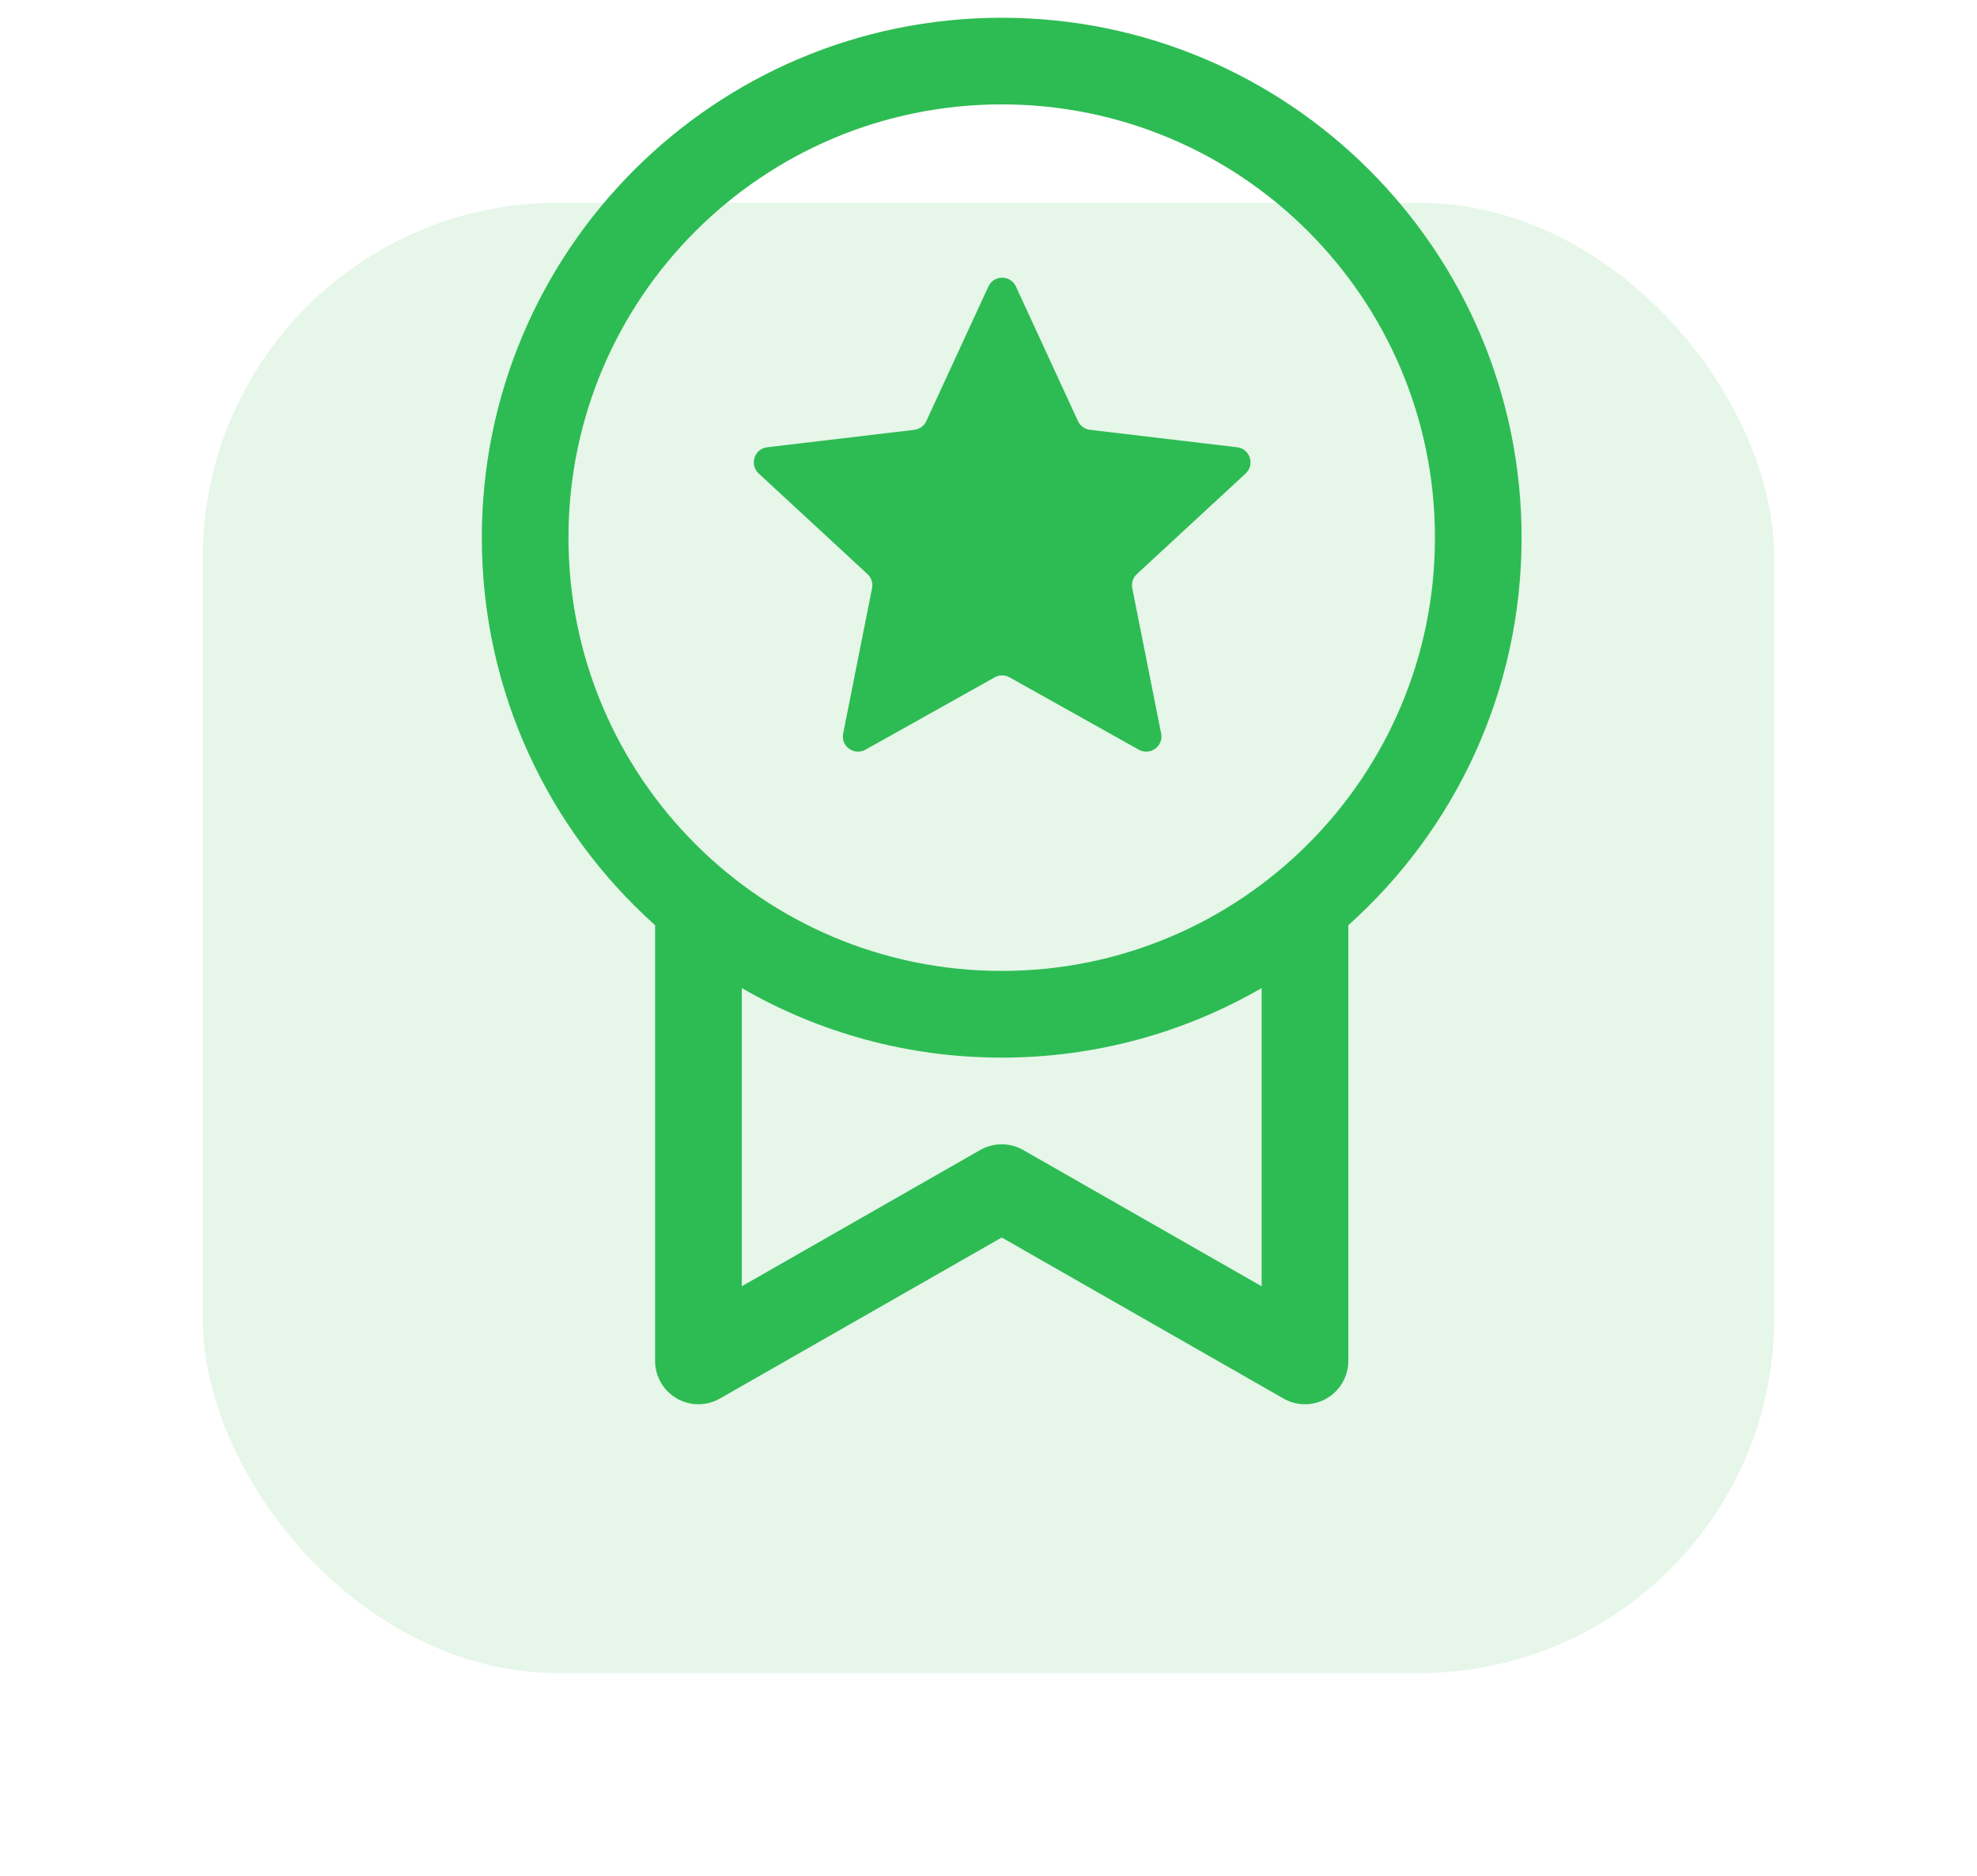
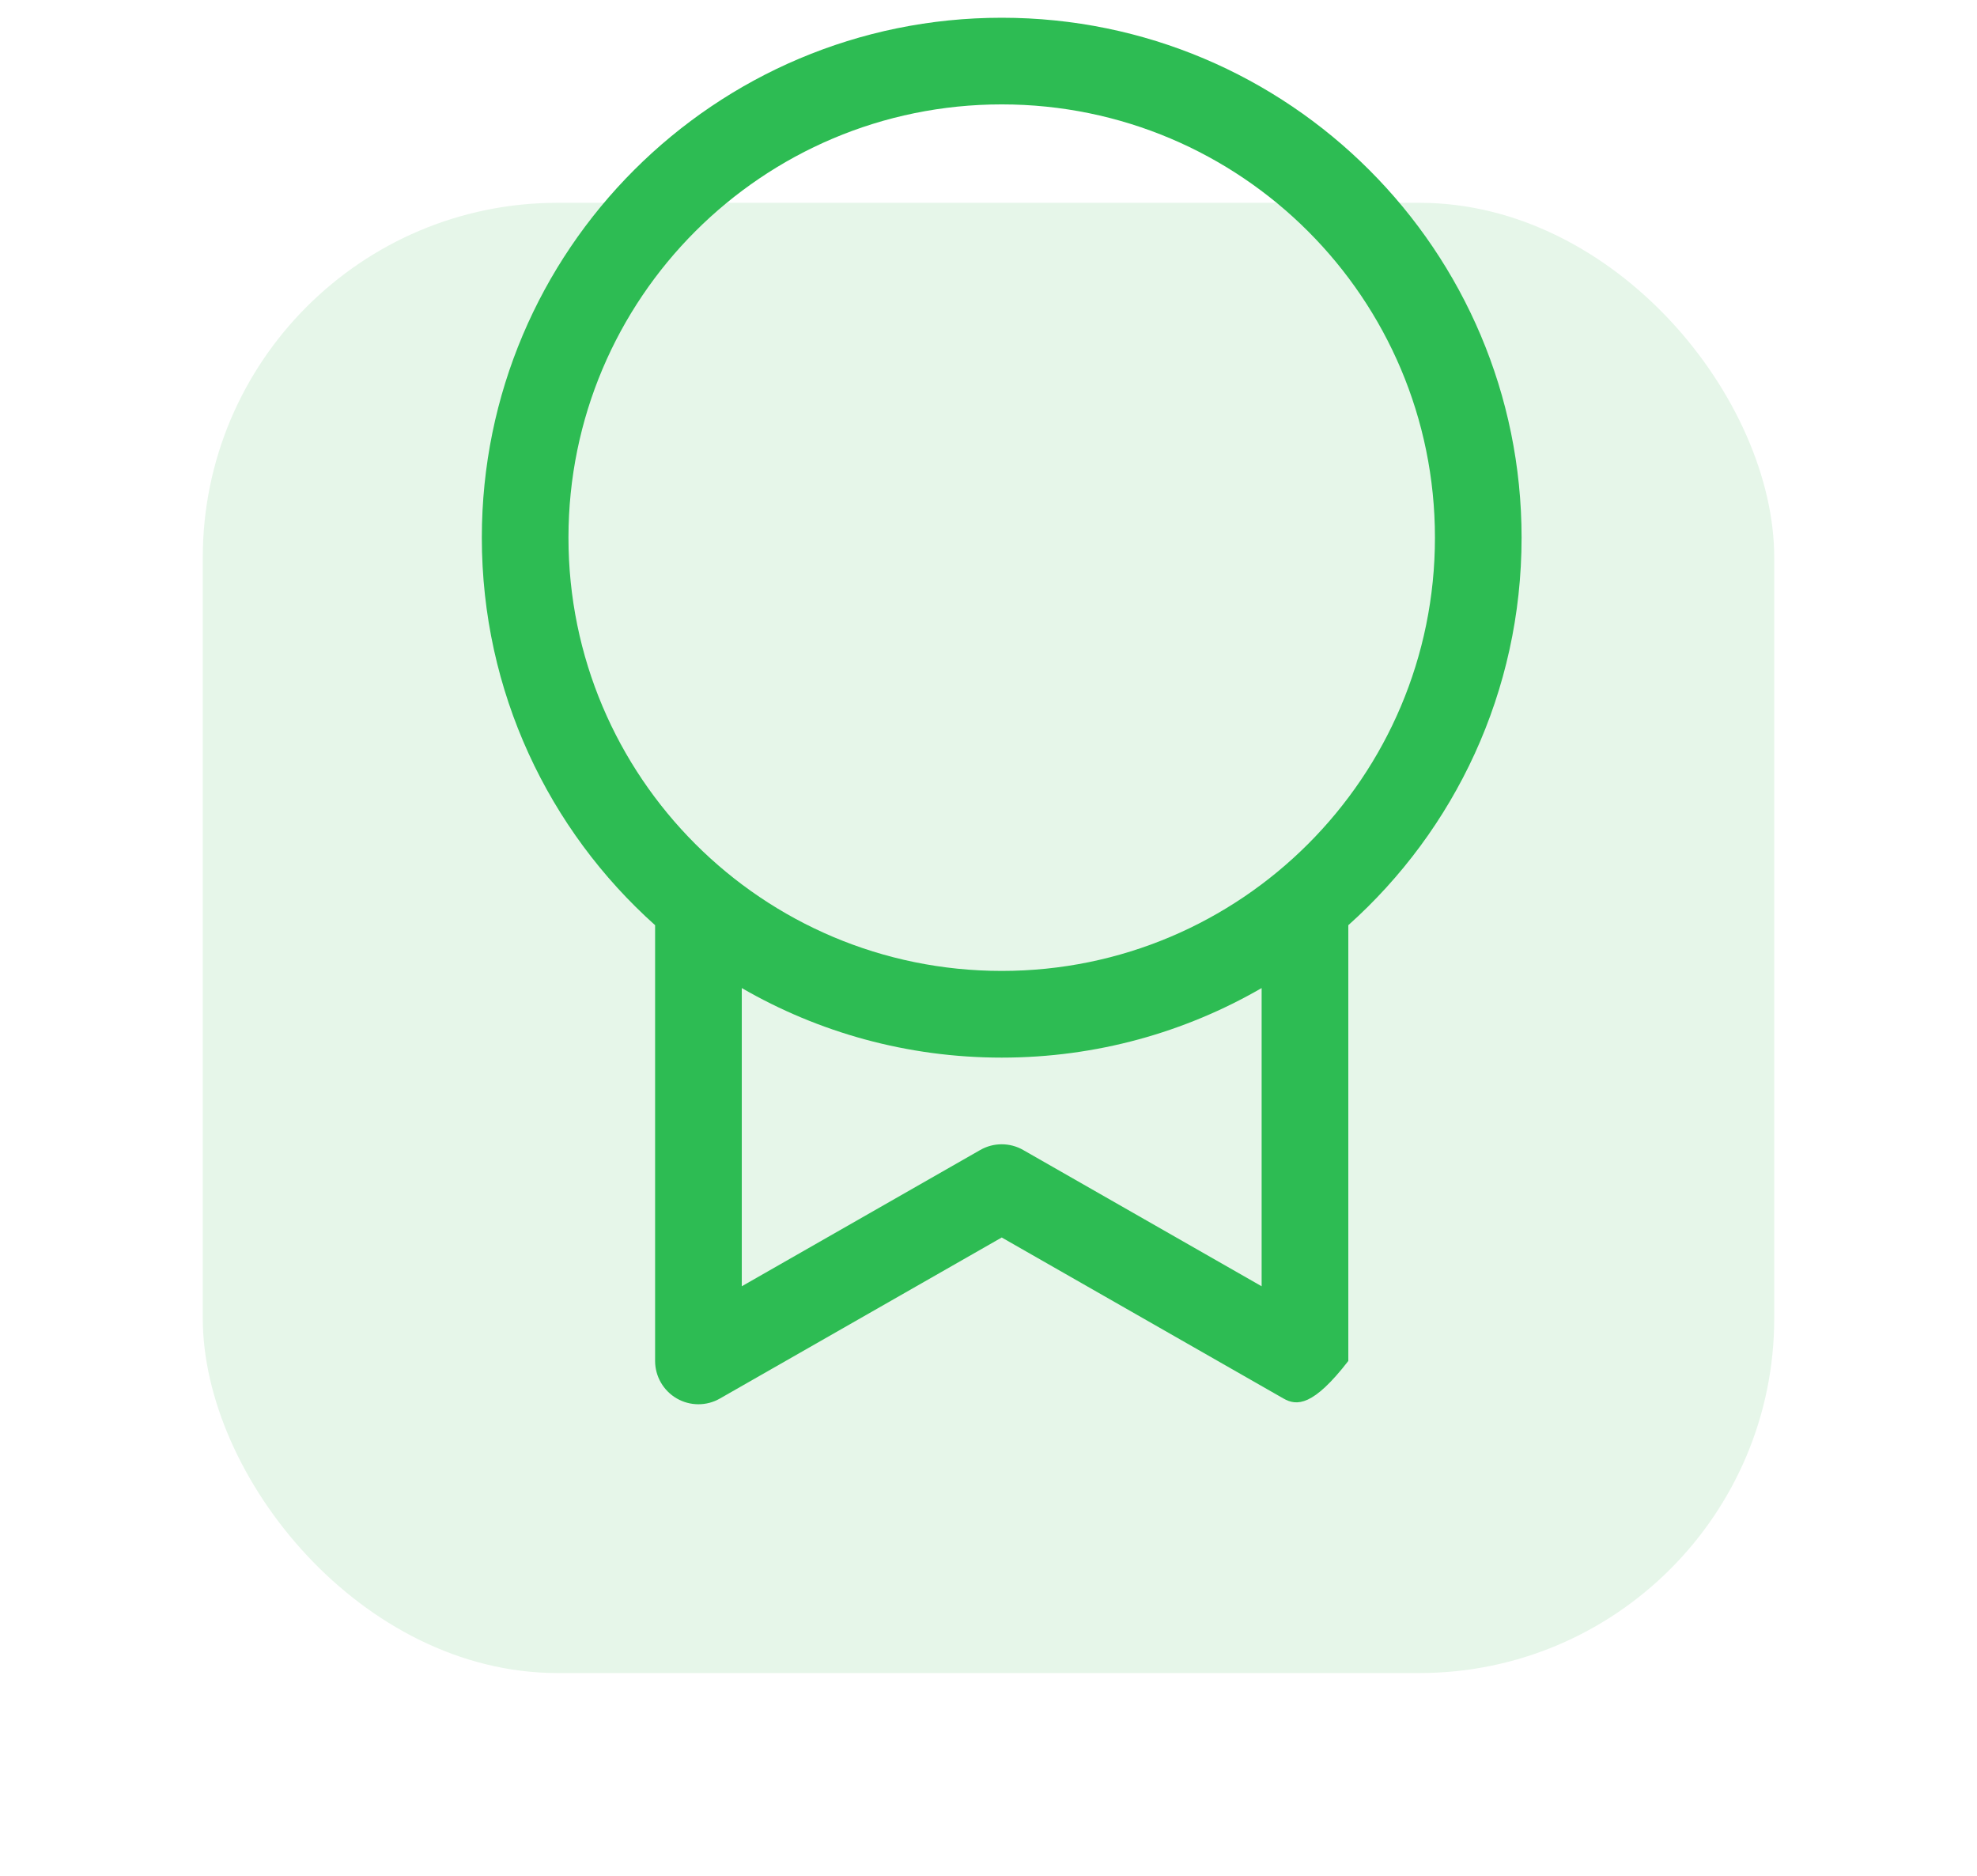
<svg xmlns="http://www.w3.org/2000/svg" width="39" height="37" viewBox="0 0 39 37" fill="none">
  <g filter="url(#filter0_d_210_240)">
    <rect x="4" width="31" height="29" rx="7" fill="#E6F6E9" />
  </g>
-   <path d="M20.041 5.651C19.934 5.42 19.605 5.42 19.498 5.651L18.273 8.306C18.23 8.4 18.14 8.465 18.037 8.478L15.134 8.822C14.88 8.852 14.779 9.165 14.966 9.339L17.112 11.323C17.189 11.394 17.223 11.499 17.203 11.601L16.633 14.469C16.583 14.719 16.85 14.912 17.072 14.788L19.623 13.36C19.714 13.309 19.825 13.309 19.915 13.36L22.466 14.788C22.689 14.912 22.956 14.719 22.906 14.469L22.336 11.601C22.316 11.499 22.35 11.394 22.427 11.323L24.573 9.339C24.76 9.165 24.658 8.852 24.405 8.822L21.502 8.478C21.399 8.465 21.309 8.4 21.265 8.306L20.041 5.651Z" fill="#2DBC53" />
-   <path d="M30.016 10.605C30.016 13.643 28.696 16.372 26.598 18.249V26.844C26.598 27.148 26.435 27.43 26.172 27.583C25.908 27.736 25.583 27.737 25.319 27.585L19.761 24.409L14.202 27.585C13.938 27.737 13.613 27.736 13.349 27.583C13.086 27.43 12.923 27.148 12.923 26.844V18.249C10.825 16.372 9.505 13.643 9.505 10.605C9.505 4.941 14.097 0.35 19.761 0.35C25.424 0.35 30.016 4.941 30.016 10.605ZM19.761 20.861C17.892 20.861 16.141 20.361 14.633 19.489V25.371L19.337 22.683C19.599 22.533 19.922 22.533 20.184 22.683L24.888 25.371V19.489C23.38 20.361 21.628 20.861 19.761 20.861ZM19.761 19.151C24.48 19.151 28.307 15.325 28.307 10.605C28.307 5.885 24.48 2.059 19.761 2.059C15.04 2.059 11.214 5.885 11.214 10.605C11.214 15.325 15.04 19.151 19.761 19.151Z" fill="#2DBC53" />
+   <path d="M30.016 10.605C30.016 13.643 28.696 16.372 26.598 18.249V26.844C25.908 27.736 25.583 27.737 25.319 27.585L19.761 24.409L14.202 27.585C13.938 27.737 13.613 27.736 13.349 27.583C13.086 27.43 12.923 27.148 12.923 26.844V18.249C10.825 16.372 9.505 13.643 9.505 10.605C9.505 4.941 14.097 0.35 19.761 0.35C25.424 0.35 30.016 4.941 30.016 10.605ZM19.761 20.861C17.892 20.861 16.141 20.361 14.633 19.489V25.371L19.337 22.683C19.599 22.533 19.922 22.533 20.184 22.683L24.888 25.371V19.489C23.38 20.361 21.628 20.861 19.761 20.861ZM19.761 19.151C24.48 19.151 28.307 15.325 28.307 10.605C28.307 5.885 24.48 2.059 19.761 2.059C15.04 2.059 11.214 5.885 11.214 10.605C11.214 15.325 15.04 19.151 19.761 19.151Z" fill="#2DBC53" />
  <defs>
    <filter id="filter0_d_210_240" x="0" y="0" width="39" height="37" filterUnits="userSpaceOnUse" color-interpolation-filters="sRGB">
      <feFlood flood-opacity="0" result="BackgroundImageFix" />
      <feColorMatrix in="SourceAlpha" type="matrix" values="0 0 0 0 0 0 0 0 0 0 0 0 0 0 0 0 0 0 127 0" result="hardAlpha" />
      <feOffset dy="4" />
      <feGaussianBlur stdDeviation="2" />
      <feComposite in2="hardAlpha" operator="out" />
      <feColorMatrix type="matrix" values="0 0 0 0 0 0 0 0 0 0 0 0 0 0 0 0 0 0 0.03 0" />
      <feBlend mode="normal" in2="BackgroundImageFix" result="effect1_dropShadow_210_240" />
      <feBlend mode="normal" in="SourceGraphic" in2="effect1_dropShadow_210_240" result="shape" />
    </filter>
  </defs>
</svg>